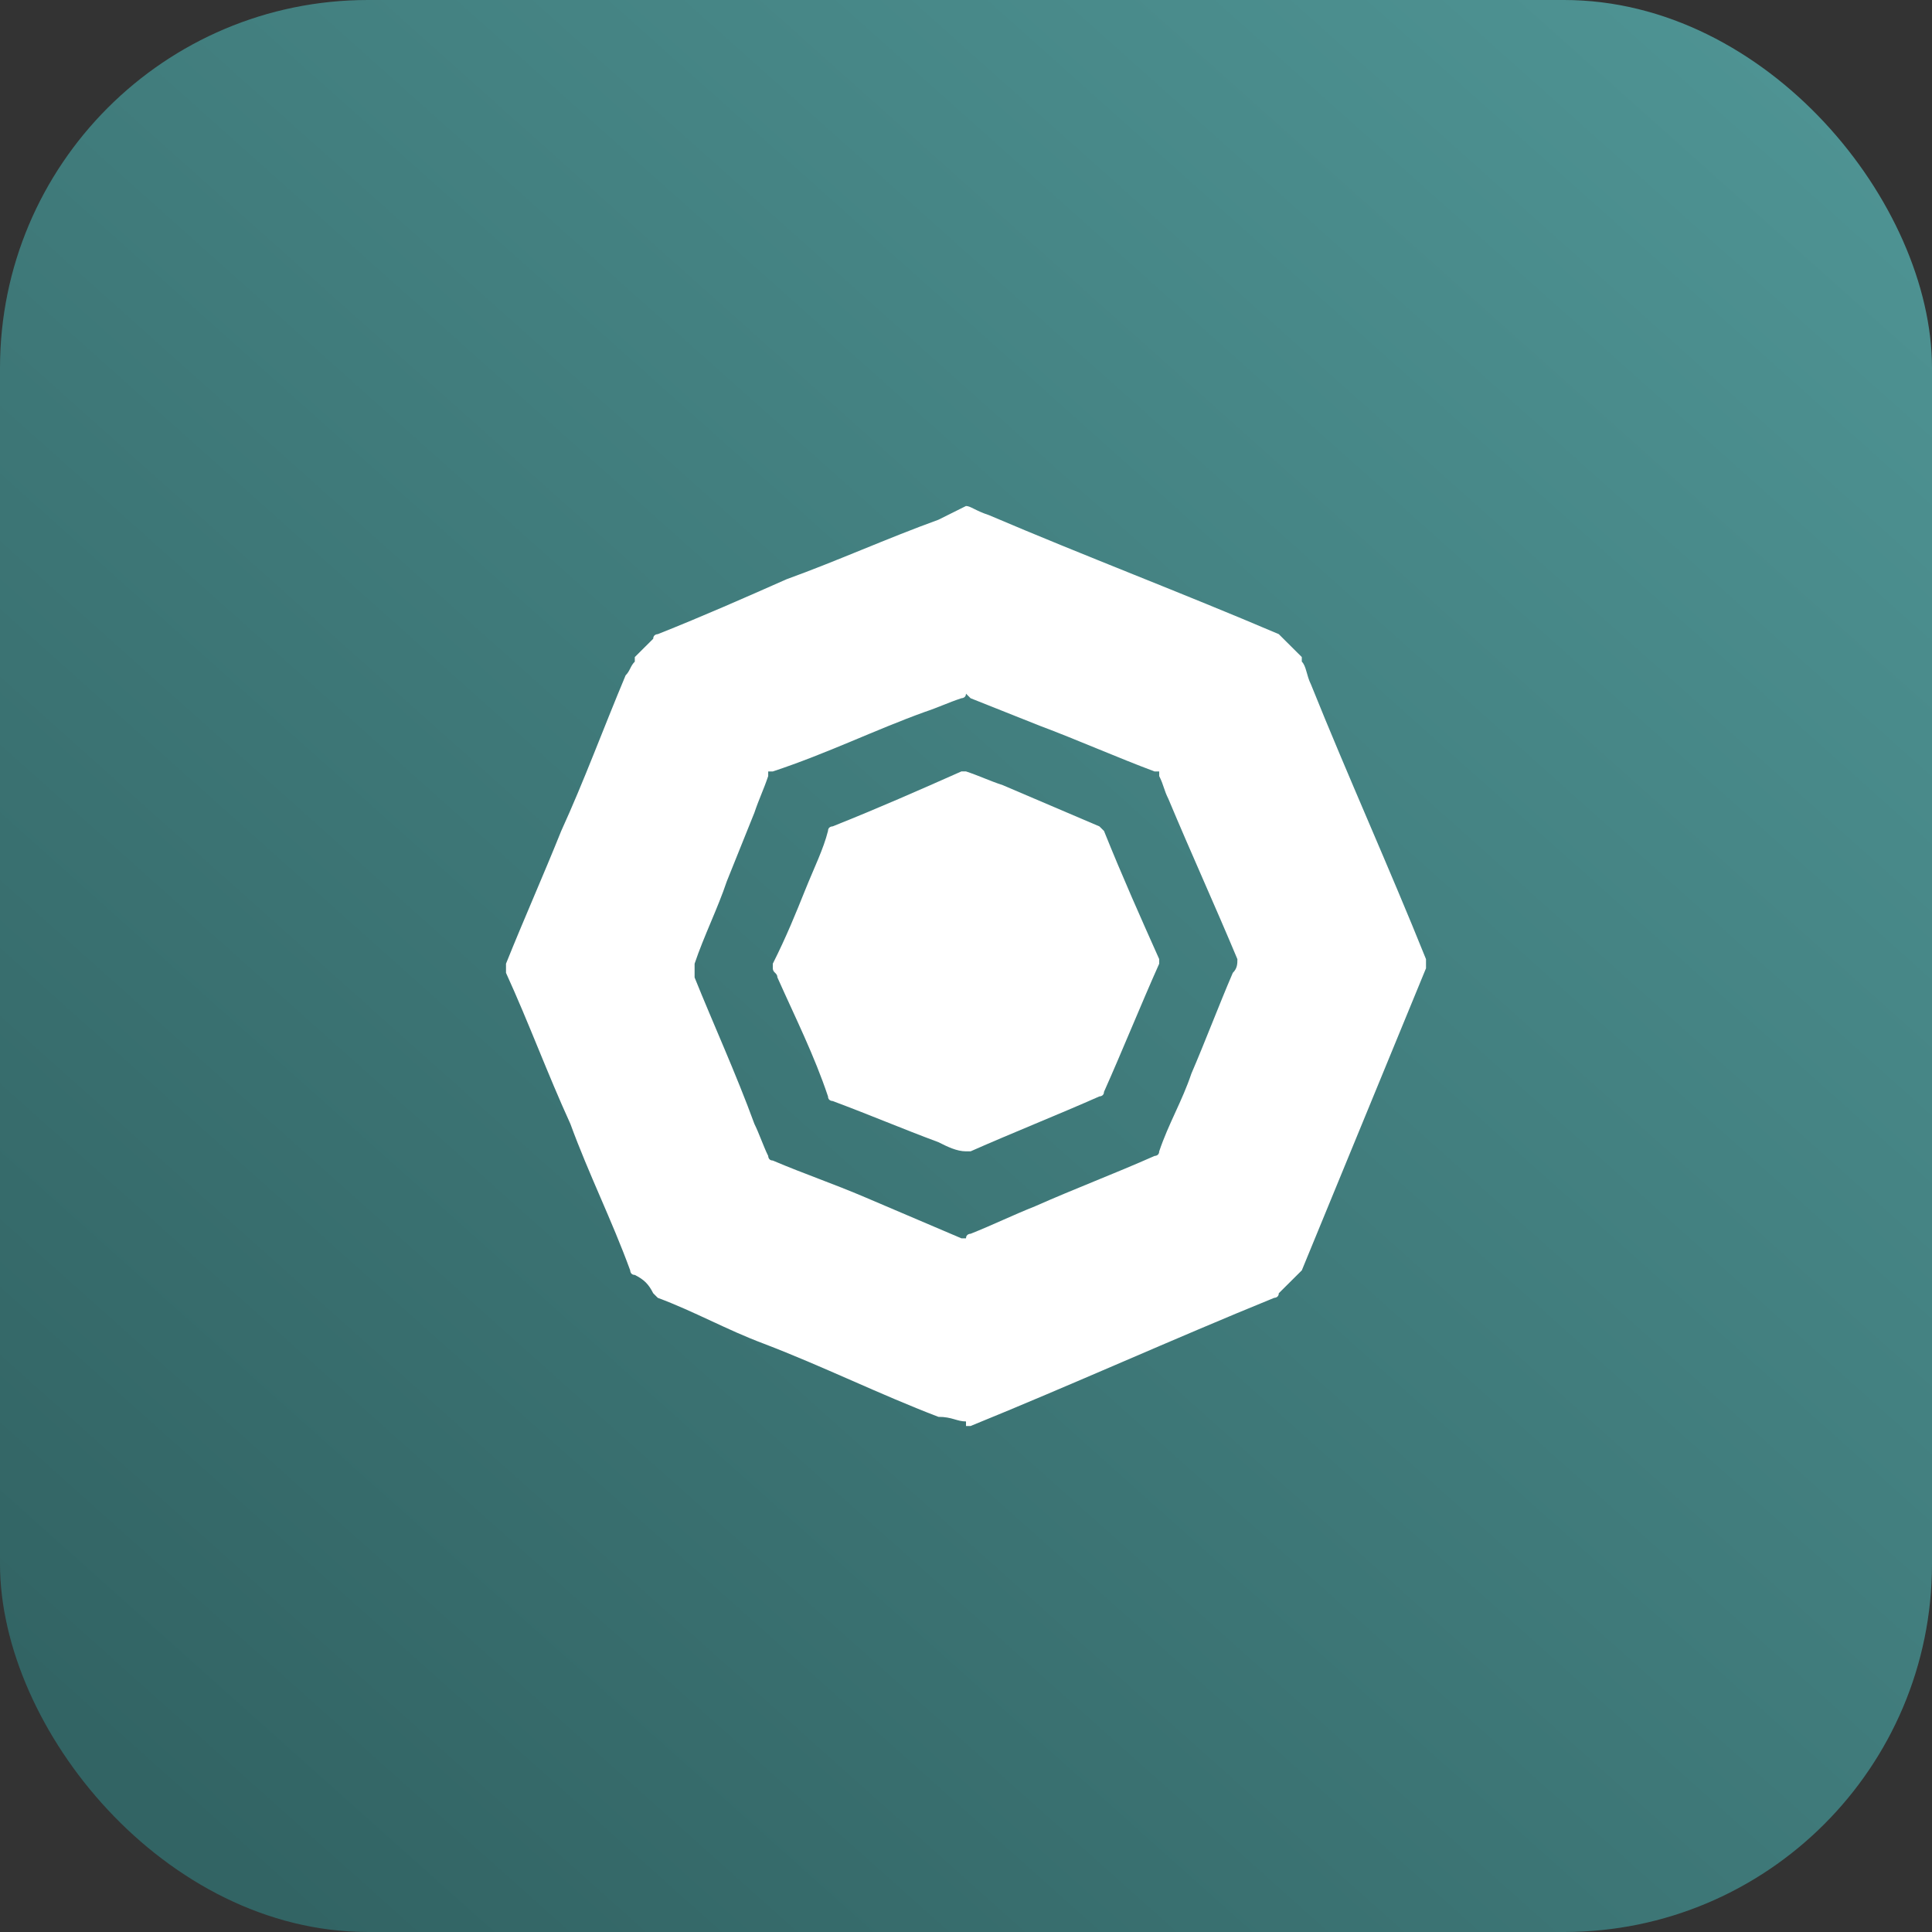
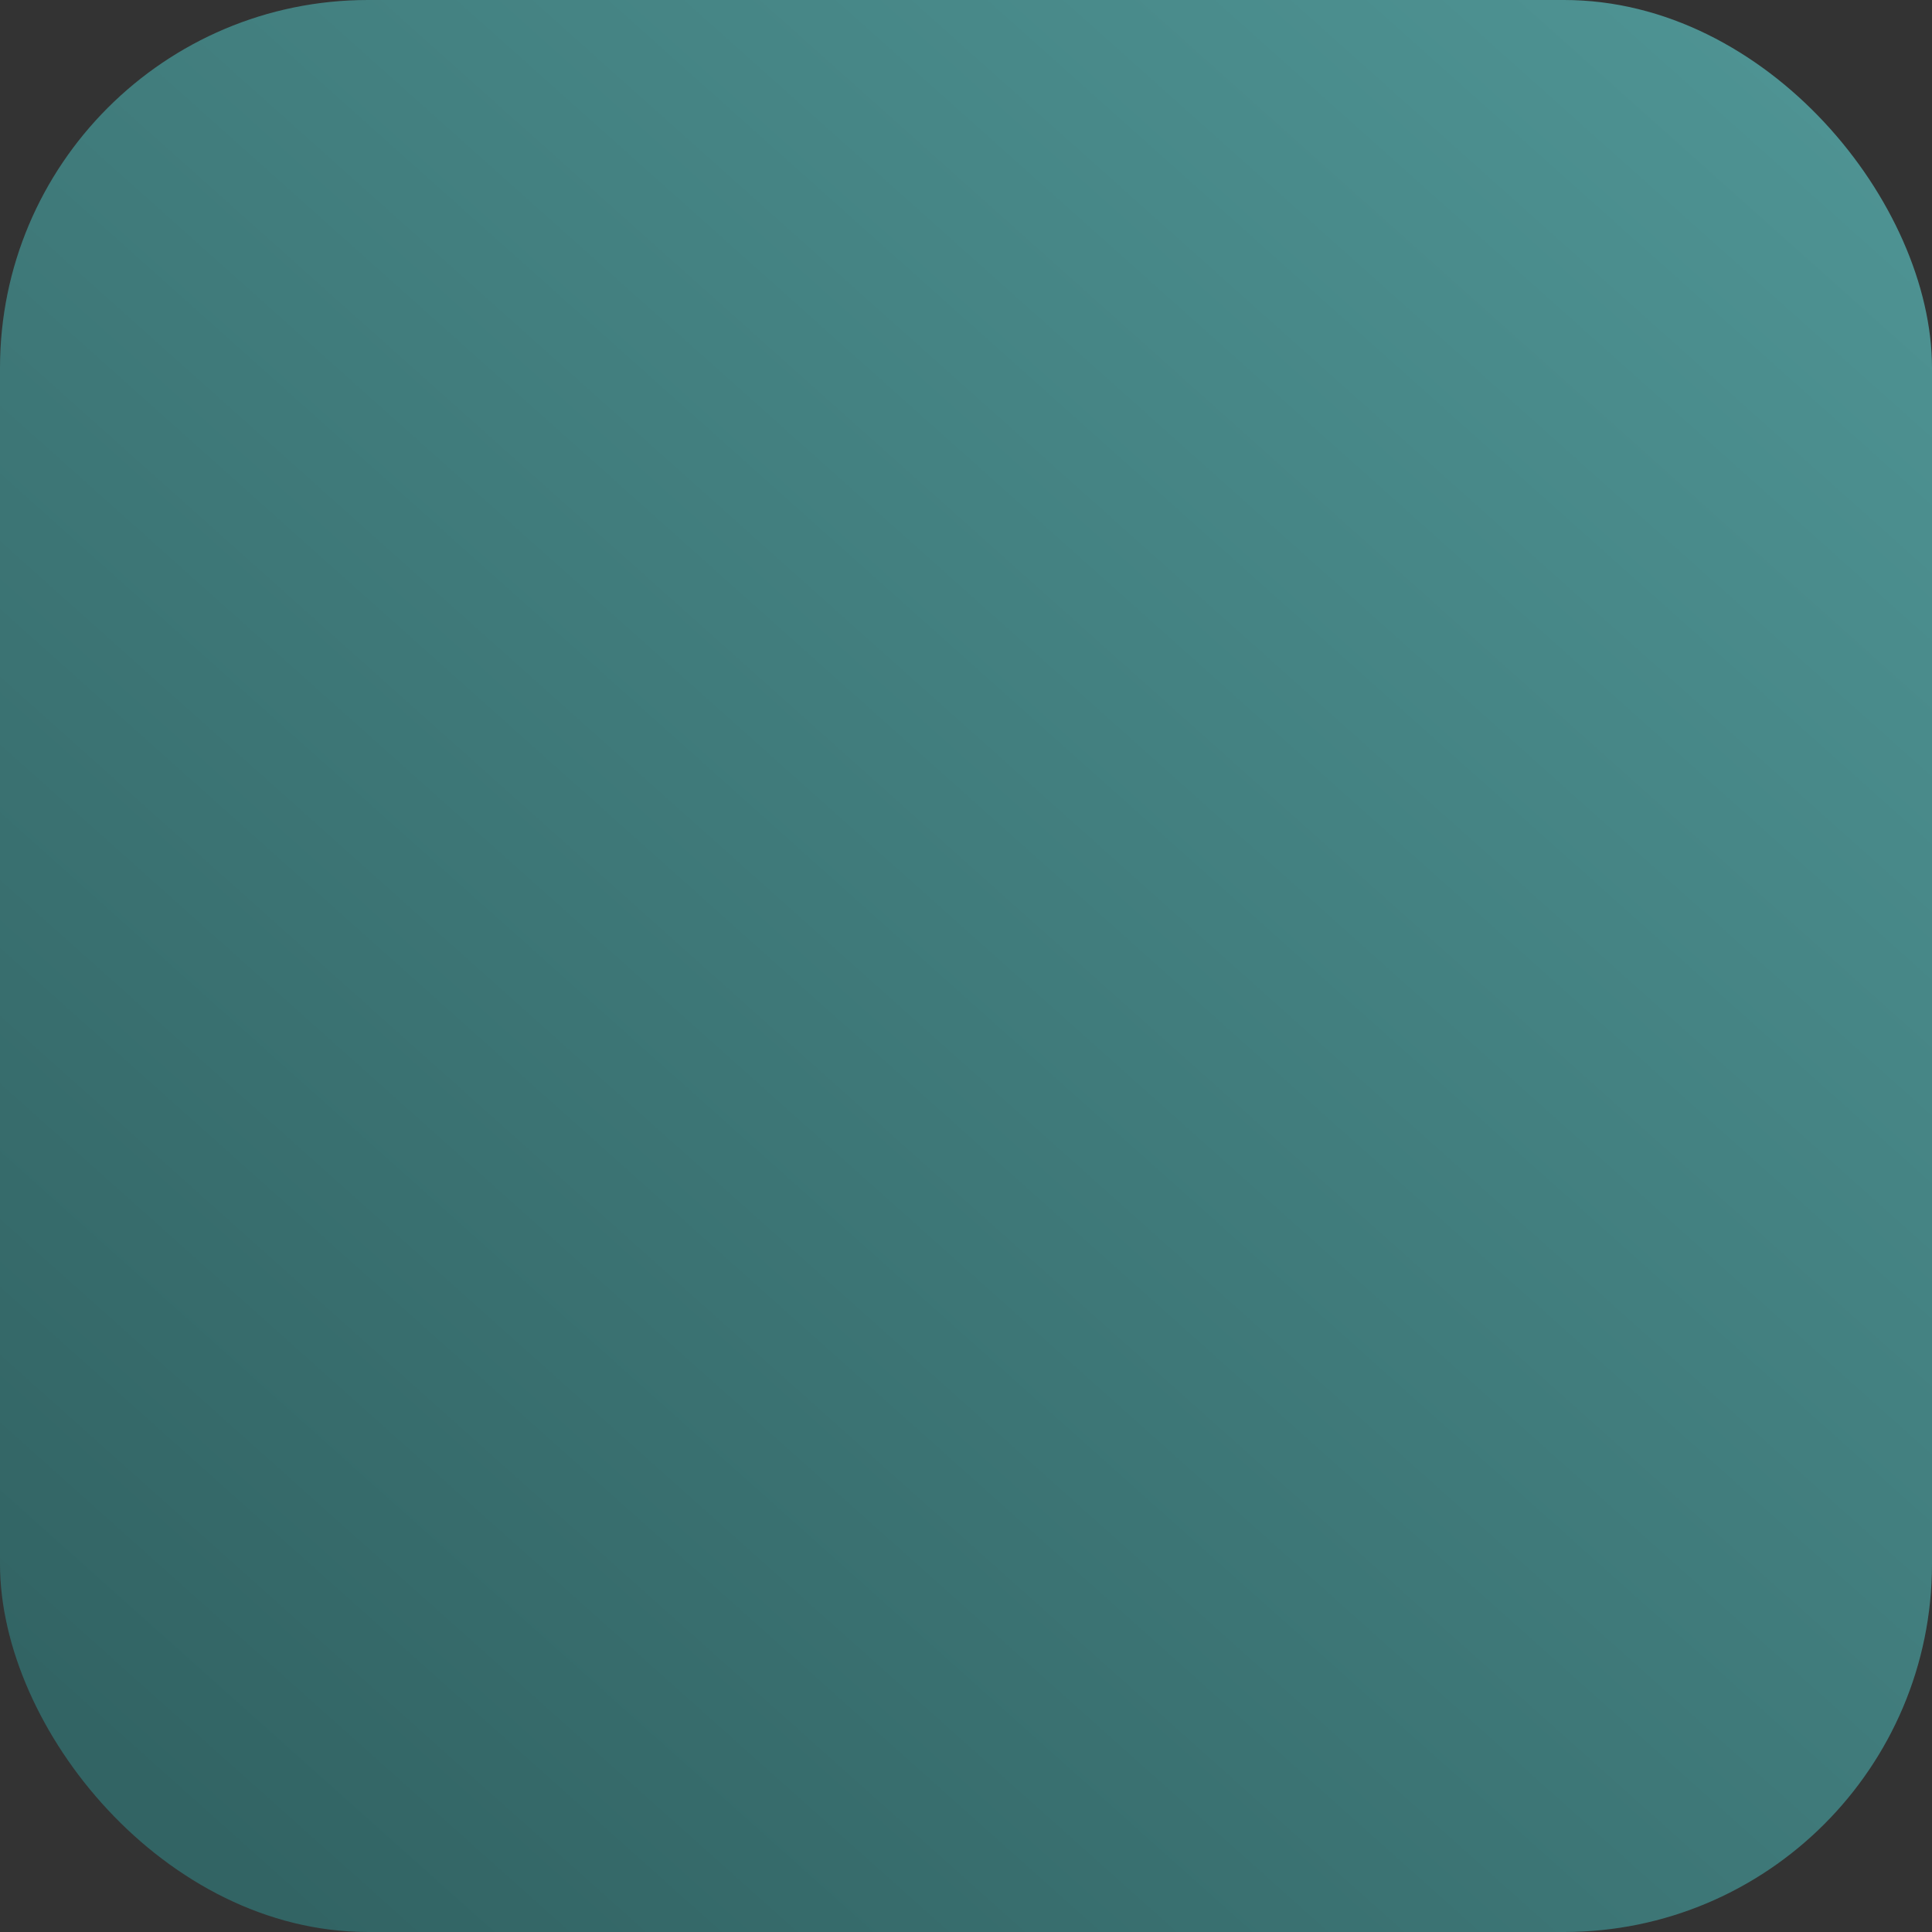
<svg xmlns="http://www.w3.org/2000/svg" width="42" height="42" viewBox="0 0 42 42" fill="none">
  <rect x="0" y="0" width="42" height="42" fill="#333333" stroke="none" />
  <rect width="42" height="42" rx="8" fill="url(#paint0_linear)" />
-   <path d="M31 20.851C30.2 18.861 29.3 16.871 28.5 14.881C28.4 14.682 28.4 14.483 28.3 14.383C28.3 14.383 28.3 14.383 28.3 14.284C28.2 14.184 28 13.985 27.9 13.886L27.8 13.786C25.7 12.89 23.6 12.095 21.5 11.199C21.2 11.1 21.1 11 21 11C20.8 11.1 20.6 11.199 20.4 11.299C19.3 11.697 18.2 12.194 17.1 12.592C16.2 12.99 15.3 13.388 14.3 13.786C14.3 13.786 14.2 13.786 14.2 13.886C14.1 13.985 14 14.085 13.8 14.284C13.8 14.284 13.8 14.284 13.8 14.383C13.7 14.483 13.7 14.582 13.6 14.682C13.1 15.876 12.7 16.97 12.2 18.065C11.8 19.06 11.4 19.955 11 20.95V21.05C11 21.05 11 21.05 11 21.149C11.5 22.244 11.9 23.338 12.4 24.433C12.8 25.527 13.3 26.522 13.7 27.617C13.7 27.617 13.7 27.716 13.8 27.716C14 27.816 14.1 27.915 14.2 28.114L14.3 28.214C15.1 28.512 15.8 28.91 16.6 29.209C17.9 29.706 19.1 30.303 20.4 30.801C20.7 30.801 20.8 30.901 21 30.901C21 30.105 21 29.408 21 28.612C21 29.408 21 30.105 21 30.901V31C21 31 21 31 21.1 31C23.3 30.105 25.5 29.11 27.7 28.214C27.7 28.214 27.8 28.214 27.8 28.114C27.9 28.015 28.1 27.816 28.2 27.716L28.3 27.617C29.2 25.428 30.1 23.239 31 21.05C31 20.95 31 20.95 31 20.851ZM26.8 21.149C26.5 21.846 26.2 22.642 25.9 23.338C25.7 23.935 25.4 24.433 25.2 25.03C25.2 25.129 25.1 25.129 25.1 25.129C24.2 25.527 23.4 25.826 22.5 26.224C22 26.423 21.6 26.622 21.1 26.821C21.1 26.821 21 26.821 21 26.92C21 26.92 21 26.92 20.9 26.92C20.2 26.622 19.5 26.323 18.8 26.025C18.1 25.726 17.5 25.527 16.8 25.229C16.7 25.229 16.7 25.129 16.7 25.129C16.6 24.93 16.5 24.632 16.4 24.433C16 23.338 15.5 22.244 15.1 21.249C15.1 21.149 15.1 21.05 15.1 20.95C15.3 20.353 15.6 19.756 15.8 19.159C16 18.662 16.2 18.164 16.4 17.667C16.5 17.368 16.6 17.169 16.7 16.871V16.771H16.8C18 16.373 19 15.876 20.1 15.478C20.4 15.378 20.6 15.279 20.9 15.179C20.9 15.179 21 15.179 21 15.08C21 15.08 21 15.08 21.1 15.179C21.6 15.378 22.1 15.577 22.6 15.776C23.4 16.075 24.3 16.473 25.1 16.771H25.2V16.871C25.3 17.07 25.3 17.169 25.4 17.368C25.9 18.562 26.4 19.657 26.9 20.851C26.9 20.95 26.9 21.05 26.8 21.149Z" fill="white" />
-   <path d="M23.9 17.965C23.2 17.666 22.5 17.367 21.8 17.069C21.5 16.97 21.3 16.87 21 16.77H20.9C20 17.169 19.1 17.567 18.1 17.965C18.1 17.965 18 17.965 18 18.064C17.9 18.462 17.7 18.86 17.5 19.358C17.3 19.855 17.1 20.353 16.8 20.95V21.049C16.8 21.149 16.9 21.149 16.9 21.248C17.3 22.144 17.7 22.94 18 23.835C18 23.935 18.1 23.935 18.1 23.935C18.9 24.233 19.6 24.532 20.4 24.83C20.6 24.93 20.8 25.029 21 25.029H21.1C22 24.631 23 24.233 23.9 23.835C23.9 23.835 24 23.835 24 23.736C24.4 22.84 24.8 21.845 25.2 20.95V20.85C24.8 19.955 24.4 19.059 24 18.064C24 18.064 24 18.064 23.9 17.965Z" fill="white" />
  <defs>
    <linearGradient id="paint0_linear" x1="4.667" y1="40.25" x2="39.083" y2="1.75" gradientUnits="userSpaceOnUse">
      <stop stop-color="#326464" />
      <stop offset="1" stop-color="#4E9393" />
    </linearGradient>
  </defs>
</svg>